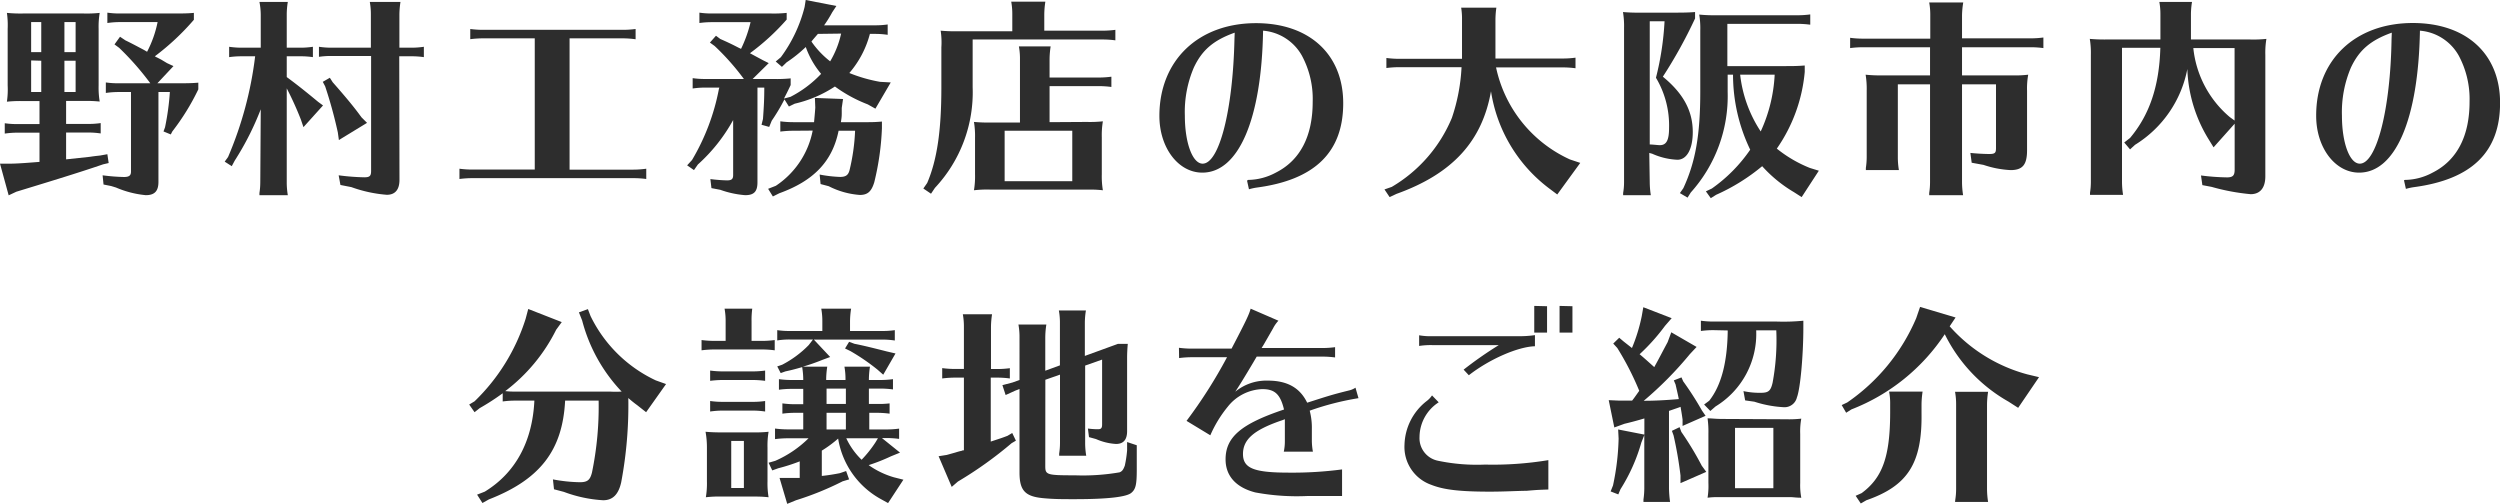
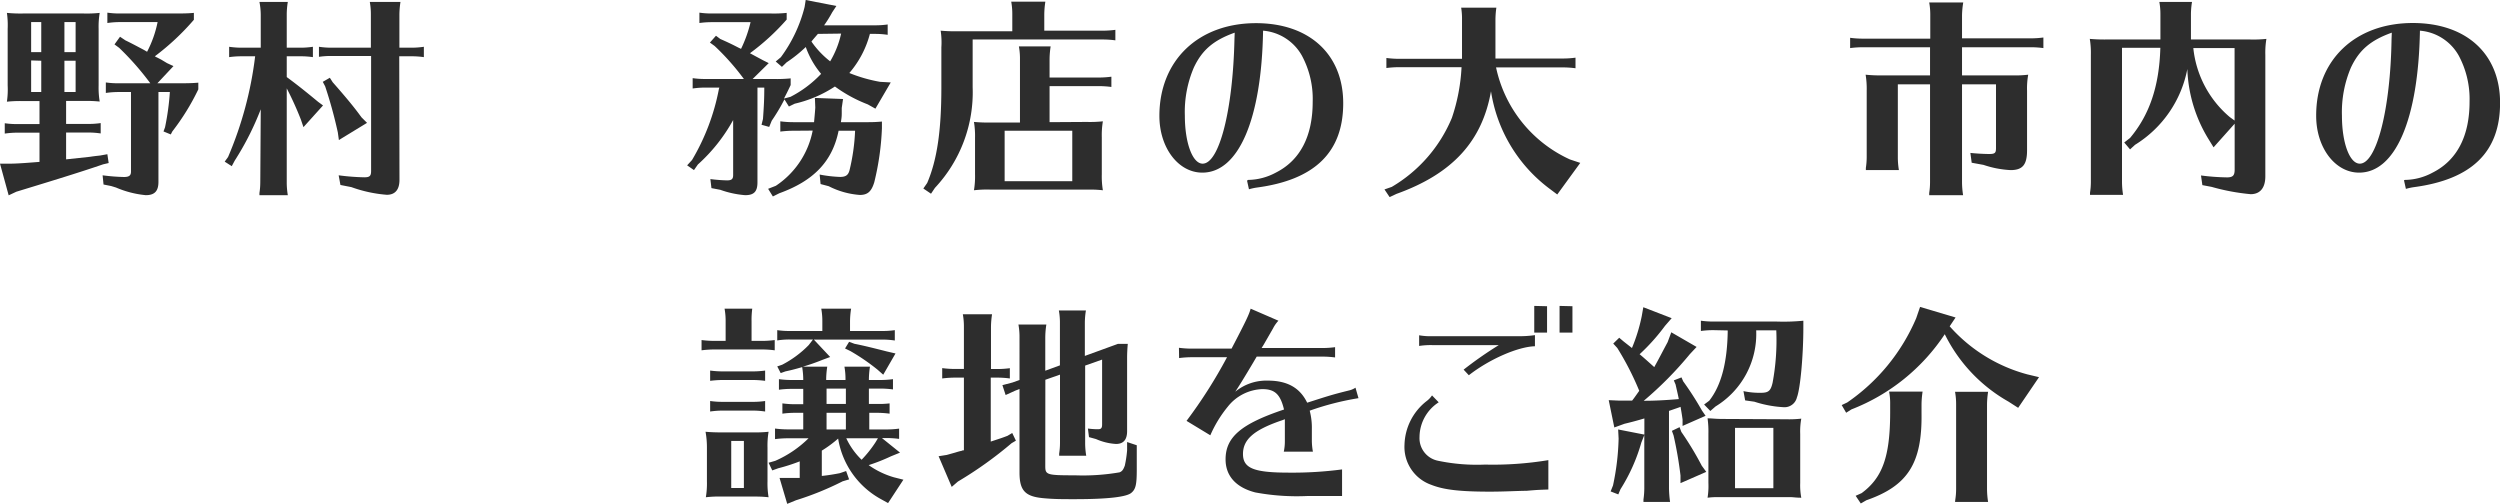
<svg xmlns="http://www.w3.org/2000/svg" viewBox="0 0 325.99 65.7">
  <defs>
    <style>.cls-1{fill:#2d2d2d;}</style>
  </defs>
  <g id="レイヤー_2" data-name="レイヤー 2">
    <g id="レイヤー_1-2" data-name="レイヤー 1">
      <path class="cls-1" d="M10.92,1.76A15.87,15.87,0,0,0,13,1.68a11,11,0,0,0-.14,2.1v7.36a11,11,0,0,0,.14,2.1c-.59-.05-1-.08-1.65-.08H8.62v3h2.83a10.93,10.93,0,0,0,1.68-.11v1.35a11,11,0,0,0-1.68-.12H8.62v3.5l3.08-.33c.4-.06.62-.09,1.35-.17l.95-.17.17,1.15-.73.17C10.14,22.57,5.4,24,2.13,25l-1,.47L0,21.34H1.34c1,0,2.64-.14,3.81-.23V17.3H2.3a11.53,11.53,0,0,0-1.68.12V16.07a11.09,11.09,0,0,0,1.68.11H5.15v-3H3a16.51,16.51,0,0,0-2.1.08A10.83,10.83,0,0,0,1,11.14V3.78A11.42,11.42,0,0,0,.9,1.68,18.29,18.29,0,0,0,3,1.76ZM4.06,2.88V6.8H5.38V2.88Zm0,5V12H5.38V7.92Zm5.8-5H8.4V6.8H9.86ZM8.4,12H9.86V7.92H8.4ZM20.66,23.72c0,1.2-.5,1.73-1.65,1.73a12.93,12.93,0,0,1-3.89-1l-.62-.19-1-.2-.12-1.2a24.72,24.72,0,0,0,2.78.22c.67,0,.92-.19.92-.7V12h-1.6a11.62,11.62,0,0,0-1.68.12V10.75a11.25,11.25,0,0,0,1.68.11H19.6l0,0a36.14,36.14,0,0,0-4.06-4.62l-.61-.45.72-1,.7.47c.87.42,1.49.76,2.44,1.26l.39.23a14.49,14.49,0,0,0,1.37-3.87H15.68A11.53,11.53,0,0,0,14,3V1.65a11.25,11.25,0,0,0,1.68.11h6.47c1.71,0,2.21,0,3.13-.08v.9a32.17,32.17,0,0,1-5.09,4.76l.19.11.17.08.48.25.75.45.84.39-2.1,2.24h2c1.82,0,2.38,0,3.34-.08v.87a30.4,30.4,0,0,1-3.39,5.49l-.2.39-.95-.39.2-.54A33.3,33.3,0,0,0,22.15,12H20.66Z" />
      <path class="cls-1" d="M34,14.25a37,37,0,0,1-3.39,6.69l-.39.73-.92-.59.44-.61A47.93,47.93,0,0,0,33.27,7.34H31.56a11.42,11.42,0,0,0-1.68.11V6.1a11.34,11.34,0,0,0,1.68.12H34V1.93A9.08,9.08,0,0,0,33.83.25h3.7a10.14,10.14,0,0,0-.14,1.68V6.22h1.73A11,11,0,0,0,40.8,6.1V7.45a10.93,10.93,0,0,0-1.68-.11H37.39v2.71c1.14.84,2.26,1.71,4.08,3.22l.65.48-2.55,2.83-.34-1a42.37,42.37,0,0,0-1.84-4.06V23.77a10.06,10.06,0,0,0,.14,1.68h-3.7l0-.28a9.12,9.12,0,0,0,.11-1.4Zm18.09,9.21c0,1.26-.56,1.94-1.65,1.94a17.56,17.56,0,0,1-4.62-1l-1.43-.28-.23-1.26a30.11,30.11,0,0,0,3.34.26c.7,0,.89-.17.89-.82v-15H43.24a10.4,10.4,0,0,0-1.65.11V6.1a11.14,11.14,0,0,0,1.65.12h5.12V1.93A9.08,9.08,0,0,0,48.22.25h4a11.38,11.38,0,0,0-.14,1.68V6.22h1.51a11.07,11.07,0,0,0,1.68-.12V7.45a11,11,0,0,0-1.68-.11H52.06ZM43.38,10.72c1.68,1.91,2.8,3.25,3.75,4.57l.73.73-3.67,2.24-.14-1a58.35,58.35,0,0,0-1.65-6l-.31-.59.92-.53Z" />
-       <path class="cls-1" d="M74.27,22.12h8.32A12.45,12.45,0,0,0,84.27,22v1.34a12.45,12.45,0,0,0-1.68-.11h-21a13,13,0,0,0-1.68.11V22a12.56,12.56,0,0,0,1.68.11h8.14V5H63a13,13,0,0,0-1.68.11V3.78A12.56,12.56,0,0,0,63,3.89h18.2a12.45,12.45,0,0,0,1.68-.11V5.12A12.45,12.45,0,0,0,81.19,5H74.27Z" />
      <path class="cls-1" d="M113.43,4.42a12.76,12.76,0,0,1-2.68,5.1,19.56,19.56,0,0,0,4,1.15l1.4.08-2,3.42-1-.56a18.35,18.35,0,0,1-4.28-2.33,16.09,16.09,0,0,1-5.24,2.24l-.76.37-.58-.93-.09.17a24.72,24.72,0,0,1-1.57,2.61l-.33.81-1-.28.19-.76c.12-1.68.17-2.63.17-4.09h-.89V23.77c0,1.21-.45,1.68-1.6,1.68a12.5,12.5,0,0,1-3.25-.7l-1.15-.22-.14-1.18a20,20,0,0,0,2.16.17c.62,0,.81-.17.81-.7V15.65A22.05,22.05,0,0,1,91,21.45l-.51.73-.89-.62.64-.7a28.57,28.57,0,0,0,3.5-9.24l.06-.2H92a11.53,11.53,0,0,0-1.68.12V10.19A11.25,11.25,0,0,0,92,10.3h5l0,0A31.8,31.8,0,0,0,93.19,6l-.62-.45.79-.89.56.42c1.06.47,1.48.67,2.41,1.15l.3.14a16.71,16.71,0,0,0,1.24-3.48h-5A11.53,11.53,0,0,0,91.2,3V1.65a11.25,11.25,0,0,0,1.68.11h7.7a15.59,15.59,0,0,0,2-.08v.87a29.83,29.83,0,0,1-4.79,4.39l1,.54.73.39.72.36-2.1,2.07h2.66a18.56,18.56,0,0,0,2.3-.08v.87c-.53,1.12-.59,1.2-.87,1.76l.84-.22a14.75,14.75,0,0,0,4-3,11.33,11.33,0,0,1-2-3.5,17.9,17.9,0,0,1-2.5,2l-.61.59-.81-.7.67-.56A18.64,18.64,0,0,0,104.92.9l.14-.9,4,.78-.54.82a15.78,15.78,0,0,1-1.06,1.7h6.61a11,11,0,0,0,1.68-.11V4.54a11.07,11.07,0,0,0-1.68-.12Zm-10,12.63a13,13,0,0,0-1.68.11V15.82a12.77,12.77,0,0,0,1.68.11h2.72c.05-.59.11-1.12.16-1.9l-.05-1.26,3.67.14-.17,1.17,0,.2,0,.53c0,.48-.05.7-.11,1.12H113a19.32,19.32,0,0,0,2-.08v.87a34.93,34.93,0,0,1-1,7.05c-.37,1.21-.87,1.65-1.88,1.65a10.54,10.54,0,0,1-4.06-1.14L107,24l-.12-1.24a16.77,16.77,0,0,0,2.66.31c.73,0,1.07-.22,1.24-.89a26.09,26.09,0,0,0,.72-5.13h-2.15c-.81,4-3.25,6.53-7.73,8.15l-.84.42-.62-1,1-.39a11.18,11.18,0,0,0,4.81-7.2Zm3.22-12.63c-.34.4-.64.73-.84,1A11.57,11.57,0,0,0,108.25,8a12.17,12.17,0,0,0,1.43-3.62Z" />
      <path class="cls-1" d="M132,1.9a9.08,9.08,0,0,0-.14-1.68h4.45a11.38,11.38,0,0,0-.14,1.68V4h7.59a12.45,12.45,0,0,0,1.68-.11V5.26a12.45,12.45,0,0,0-1.68-.11H126.83v6.22a18.23,18.23,0,0,1-4.92,13.13l-.51.76-1-.68.5-.72c1.29-3,1.85-6.84,1.85-12.46V6.19A10.34,10.34,0,0,0,122.66,4a21,21,0,0,0,2.1.08H132Zm9.71,14a15.87,15.87,0,0,0,2.1-.08,11,11,0,0,0-.14,2.1v4.79a11.09,11.09,0,0,0,.14,2.1,14.8,14.8,0,0,0-1.65-.09H129.1a14.76,14.76,0,0,0-2.1.09,10.9,10.9,0,0,0,.14-2.1V18a11.35,11.35,0,0,0-.14-2.1,21,21,0,0,0,2.1.08H133V7.73a9,9,0,0,0-.14-1.68H137a11.28,11.28,0,0,0-.14,1.68v2.38h6.38a12.35,12.35,0,0,0,1.68-.11v1.34a12.35,12.35,0,0,0-1.68-.11h-6.38v4.7ZM131,17.05v6.58h8.82V17.05Z" />
      <path class="cls-1" d="M162.74,23.46a7.8,7.8,0,0,0,3.62-.95c3.16-1.59,4.81-4.73,4.81-9.24a11.92,11.92,0,0,0-1.4-6A6.39,6.39,0,0,0,164.7,4c-.19,11.53-3.19,18.51-7.92,18.51-3.14,0-5.6-3.25-5.6-7.4,0-7.22,5.07-12.09,12.6-12.09,6.94,0,11.37,4.06,11.37,10.44s-3.7,10-11.29,11a7.52,7.52,0,0,0-1,.22l-.25-1.12ZM161,4.26c-2.8,1-4.26,2.29-5.32,4.53a14.7,14.7,0,0,0-1.18,6.3c0,3.53,1,6.25,2.32,6.25,2.16,0,3.95-6.95,4.15-16.27Z" />
      <path class="cls-1" d="M202.06,24.61a19.57,19.57,0,0,1-7.64-12.71c-1.15,6.5-5,10.75-12.32,13.38l-.9.42-.67-1,.95-.33a18.81,18.81,0,0,0,7.84-9,24.27,24.27,0,0,0,1.26-6.61h-8.12a13,13,0,0,0-1.68.11V7.56a12.77,12.77,0,0,0,1.68.11h8.18c0-.33,0-.64,0-.92V2.63A9.08,9.08,0,0,0,190.53,1h4.59A11.38,11.38,0,0,0,195,2.63v5h8.76a12.35,12.35,0,0,0,1.68-.11V8.9a12.35,12.35,0,0,0-1.68-.11h-8.68a17.07,17.07,0,0,0,9.63,12l1.35.45-3,4.12Z" />
-       <path class="cls-1" d="M215.12,23.77a11.28,11.28,0,0,0,.14,1.68h-3.61l0-.28a8.1,8.1,0,0,0,.12-1.4V3.67a11.35,11.35,0,0,0-.14-2.1,21,21,0,0,0,2.1.08h3.86c1.68,0,2.46,0,3.44-.08v.84a62,62,0,0,1-4.2,7.59c2.66,2.18,3.9,4.45,3.9,7.22,0,2.18-.76,3.61-2,3.61a8.9,8.9,0,0,1-3.28-.78l-.39-.11Zm0-4.93c.39,0,1.09.09,1.31.09.87,0,1.21-.65,1.21-2.27a12.12,12.12,0,0,0-1.71-6.52,37.59,37.59,0,0,0,1.12-7.37h-1.93Zm10.16-9.1V12a18.79,18.79,0,0,1-4.81,13.1l-.42.67-1-.59.45-.64c1.6-3.44,2.21-7,2.21-12.63V4a10.66,10.66,0,0,0-.14-2.1,19.21,19.21,0,0,0,2.08.09h10.72a12.45,12.45,0,0,0,1.68-.11V3.22a12.45,12.45,0,0,0-1.68-.11h-9.13V8.62h7.09c1.48,0,2,0,3-.08v.84a20.72,20.72,0,0,1-3.64,10A16.74,16.74,0,0,0,236,21.9l1.17.36-2.24,3.44-1-.64a17.54,17.54,0,0,1-4.15-3.39,25.71,25.71,0,0,1-6,3.73l-.7.44-.64-.89.78-.37a20,20,0,0,0,5-5.06,22.59,22.59,0,0,1-2.24-9.78Zm1.63,0a16.82,16.82,0,0,0,2.68,7.4,20,20,0,0,0,1.82-7.4Z" />
      <path class="cls-1" d="M242.93,6.16a13,13,0,0,0-1.68.11V4.93a12.77,12.77,0,0,0,1.68.11h8.77V2a9,9,0,0,0-.14-1.68H256A11.28,11.28,0,0,0,255.84,2V5h8.93a12.35,12.35,0,0,0,1.68-.11V6.27a12.35,12.35,0,0,0-1.68-.11h-8.93V9.83h6.52a14.27,14.27,0,0,0,2.11-.09,10.21,10.21,0,0,0-.15,2.1V19.6c0,1.88-.58,2.58-2.15,2.58a12.94,12.94,0,0,1-3.53-.68l-1.54-.28-.17-1.28c.76.08,1.74.14,2.5.14s.84-.2.84-.79V11h-4.43V23.77a11.28,11.28,0,0,0,.14,1.68h-4.42l0-.28a9.12,9.12,0,0,0,.11-1.4V11h-4.2V20.5a10.14,10.14,0,0,0,.14,1.68H243.3l0-.28a9.31,9.31,0,0,0,.11-1.4V11.84a11.48,11.48,0,0,0-.14-2.1,17.78,17.78,0,0,0,2.1.09h6.3V6.16Z" />
      <path class="cls-1" d="M293.43,5.15a16,16,0,0,0,2.1-.08,11,11,0,0,0-.14,2.1V23c0,1.48-.67,2.32-1.91,2.32a27.81,27.81,0,0,1-5.09-.95l-1.21-.23L287,22.88a29.22,29.22,0,0,0,3.39.25c.75,0,1-.23,1-1v-6l-2.75,3.08L288,18.17A18.65,18.65,0,0,1,285.22,9a14.92,14.92,0,0,1-6.83,9.89l-.64.59-.76-.9.76-.59c2.52-3,3.81-6.72,3.95-11.76h-5v17.5a11.28,11.28,0,0,0,.14,1.68h-4.31l0-.28a9.12,9.12,0,0,0,.11-1.4V7.17a11.35,11.35,0,0,0-.14-2.1,21,21,0,0,0,2.1.08h7.11V1.93a9.08,9.08,0,0,0-.14-1.68h4.26a10.14,10.14,0,0,0-.14,1.68V5.15ZM286,6.27a13.58,13.58,0,0,0,4.76,9l.62.45V6.27Z" />
      <path class="cls-1" d="M313.59,23.46a7.76,7.76,0,0,0,3.61-.95c3.16-1.59,4.82-4.73,4.82-9.24a12,12,0,0,0-1.4-6A6.39,6.39,0,0,0,315.55,4c-.2,11.53-3.19,18.51-7.93,18.51-3.13,0-5.6-3.25-5.6-7.4C302,7.84,307.09,3,314.62,3,321.57,3,326,7,326,13.41s-3.69,10-11.28,11a7.7,7.7,0,0,0-1,.22l-.25-1.12Zm-1.71-19.2c-2.8,1-4.26,2.29-5.32,4.53a14.85,14.85,0,0,0-1.18,6.3c0,3.53,1,6.25,2.33,6.25,2.15,0,4-6.95,4.14-16.27Z" />
-       <path class="cls-1" d="M72.52,43a22.67,22.67,0,0,1-6.64,8,10.78,10.78,0,0,0,1.35.06H79.49a13.83,13.83,0,0,0,1.57,0,21.22,21.22,0,0,1-5.15-9.27l-.42-1.06,1.17-.42.34.89a17.89,17.89,0,0,0,8.51,8.4l1.34.48-2.6,3.67-1.18-.93a14.23,14.23,0,0,1-1.14-.92,54.4,54.4,0,0,1-.93,11c-.36,1.6-1.12,2.33-2.35,2.33a17.39,17.39,0,0,1-5.12-1.09l-1.29-.34-.14-1.29a20.36,20.36,0,0,0,3.5.37c1,0,1.34-.28,1.59-1.26a42.49,42.49,0,0,0,.87-9.38H73.69c-.33,6.46-3.24,10.27-9.94,12.88l-.84.47-.7-1.09,1-.39c4-2.44,6.22-6.53,6.47-11.87H67.23a11.42,11.42,0,0,0-1.68.11V51.28a30.7,30.7,0,0,1-3,1.94l-.67.53-.7-1,.7-.42a25.69,25.69,0,0,0,6.66-10.76l.34-1.28L73.25,42Z" />
      <path class="cls-1" d="M94.62,41.93a9.08,9.08,0,0,0-.14-1.68h3.61A11.38,11.38,0,0,0,98,41.93v2.52h1.34a12.35,12.35,0,0,0,1.68-.11v1.34a12.35,12.35,0,0,0-1.68-.11H93.16a13,13,0,0,0-1.68.11V44.34a12.77,12.77,0,0,0,1.68.11h1.46Zm3.5,14.45a16,16,0,0,0,2.1-.08,11,11,0,0,0-.14,2.1v4.34a11.09,11.09,0,0,0,.14,2.1,14.93,14.93,0,0,0-1.65-.09H94.14a14.76,14.76,0,0,0-2.1.09,10.9,10.9,0,0,0,.14-2.1V58.4A11.35,11.35,0,0,0,92,56.3a21,21,0,0,0,2.1.08Zm1.65-6.72a12.45,12.45,0,0,0-1.68-.11H94.28a13,13,0,0,0-1.68.11V48.32a12.77,12.77,0,0,0,1.68.11h3.81a12.45,12.45,0,0,0,1.68-.11Zm0,4a11.07,11.07,0,0,0-1.68-.12H94.28a11.53,11.53,0,0,0-1.68.12V52.29a11.25,11.25,0,0,0,1.68.11h3.81a11,11,0,0,0,1.68-.11ZM95.35,57.5v6.13H97V57.5ZM114.72,65a11,11,0,0,1-5.43-7.81,15.71,15.71,0,0,1-2.13,1.57v3.3c.79-.08,1.65-.22,2.35-.36l.82-.28.39,1.09-.84.25a39.07,39.07,0,0,1-6.08,2.47l-1.15.47-1-3.38,1.29,0c.53,0,.78,0,1.34,0V60.16a24,24,0,0,1-2.8.9l-.78.28-.48-1,.87-.25a14.32,14.32,0,0,0,4.34-2.94h-2.69a13,13,0,0,0-1.68.11V55.88a12.77,12.77,0,0,0,1.68.11h2V53.83h-1.07a11.72,11.72,0,0,0-1.65.11V52.6a12.55,12.55,0,0,0,1.65.11h1.07v-2h-1.52a11.43,11.43,0,0,0-1.65.11V49.44a12,12,0,0,0,1.65.11h1.52v-.06a10.14,10.14,0,0,0-.14-1.62c-1.07.31-1.54.42-2.19.56l-.61.22-.45-.87.64-.22A13.52,13.52,0,0,0,105.45,45l.56-.73H103a10.18,10.18,0,0,0-1.65.12V43.05a10.63,10.63,0,0,0,1.65.11h4.23V41.93a9.08,9.08,0,0,0-.14-1.68h3.89a11.38,11.38,0,0,0-.14,1.68v1.23H115a11,11,0,0,0,1.68-.11V44.4a11.07,11.07,0,0,0-1.68-.12h-8.88l2.13,2.27-1,.37a25.74,25.74,0,0,1-2.55.89h3.17a11.38,11.38,0,0,0-.14,1.68v.06h2.52v-.06a9.08,9.08,0,0,0-.14-1.68h3.33a11.38,11.38,0,0,0-.14,1.68v.06h1.48a12.06,12.06,0,0,0,1.66-.11v1.34a12.17,12.17,0,0,0-1.66-.11h-1.48v2h1A11.72,11.72,0,0,0,116,52.6v1.34a12.34,12.34,0,0,0-1.65-.11h-1V56h2.21a12.35,12.35,0,0,0,1.68-.11v1.34a12.35,12.35,0,0,0-1.68-.11H115l2.36,1.9-1.18.48a24.19,24.19,0,0,1-2.91,1.15,11,11,0,0,0,3.3,1.59l1.23.31-2,3.05Zm-6.94-14.33v2h2.52v-2Zm0,3.16V56h2.52V53.83Zm3.64-9c1.15.22,2.69.61,4.23,1l1.12.26-1.6,2.77-.76-.67a27.2,27.2,0,0,0-3.52-2.41l-.7-.34.53-.87Zm-1.07,12.32a9.48,9.48,0,0,0,2,2.8,15.26,15.26,0,0,0,1.79-2.24l.34-.56Z" />
      <path class="cls-1" d="M125.69,49.24h-1.15a13.1,13.1,0,0,0-1.68.11V48a12.77,12.77,0,0,0,1.68.11h1.15V42.66a9.08,9.08,0,0,0-.14-1.68h3.81a11.38,11.38,0,0,0-.14,1.68v5.46H130a12.35,12.35,0,0,0,1.68-.11v1.34a12.35,12.35,0,0,0-1.68-.11h-.81v8.34c1.18-.39,1.37-.44,2.18-.75l.62-.37.48,1-.56.33a50.82,50.82,0,0,1-7,5l-.81.7-1.71-4,1.07-.17L124.6,59c.25-.08.53-.16.81-.22l.14-.06.14,0ZM136.3,60.78c0,1.14.2,1.2,3.87,1.2a28.07,28.07,0,0,0,5.82-.39c.34-.14.48-.34.68-.87a14.88,14.88,0,0,0,.3-2V57.64l1.26.42,0,.95c0,2,0,2,0,2.21,0,2-.14,2.58-.73,3.06s-2.77.81-7.36.81c-1.71,0-2.77,0-4.2-.14-2.27-.23-3-1-3-3.33V50.72l-.58.23-1.23.56-.42-1.29,1.31-.34.92-.33V44a9,9,0,0,0-.14-1.68h3.64A11.28,11.28,0,0,0,136.3,44v4.34l1.91-.7V42.16a9,9,0,0,0-.14-1.68h3.53a10.06,10.06,0,0,0-.14,1.68v4.25l4.31-1.57h1.29c-.06.59-.09,1.35-.09,1.8v9.57c0,1.12-.47,1.68-1.45,1.68a7.54,7.54,0,0,1-2.61-.64L142,57l-.14-1.12a10,10,0,0,0,1.32.09c.39,0,.53-.14.53-.62V46.89l-2.21.78V57.75a10.06,10.06,0,0,0,.14,1.68h-3.53l0-.28a9.12,9.12,0,0,0,.11-1.4v-8.9l-1.91.67Z" />
      <path class="cls-1" d="M153.73,45.35a12.77,12.77,0,0,0,1.68.11h5.18c1.93-3.7,2.27-4.42,2.49-5.21l3.62,1.57a4.31,4.31,0,0,0-.7,1l-1.15,2-.34.56h7.9a12.45,12.45,0,0,0,1.68-.11v1.34a12.45,12.45,0,0,0-1.68-.11h-8.54l-.59,1c-1.29,2.16-1.71,2.83-2.21,3.58a6.39,6.39,0,0,1,4.23-1.45c2.54,0,4.2.92,5.15,2.88,2.55-.81,3.05-1,5.43-1.59a2.56,2.56,0,0,0,.87-.37l.39,1.37a36.15,36.15,0,0,0-6.36,1.63,8.87,8.87,0,0,1,.28,2.43v1.52a8.1,8.1,0,0,0,.14,1.4h-3.8a6.39,6.39,0,0,0,.14-1.4V56c0-.36,0-.61,0-1.09l0-.25a5.4,5.4,0,0,1-.59.22c-3.47,1.21-4.87,2.44-4.87,4.32s1.46,2.43,6,2.43a49.21,49.21,0,0,0,6.92-.42v3.47c-.42,0-.48,0-.93,0l-.89,0-.76,0c-1.17,0-1.23,0-2,0a29.58,29.58,0,0,1-6.74-.47c-2.52-.65-3.87-2.16-3.87-4.31,0-2.89,2-4.62,7.62-6.5-.48-2-1.21-2.66-2.83-2.66a6,6,0,0,0-4.51,2.3,15.83,15.83,0,0,0-2.27,3.72l-3.1-1.88A63.16,63.16,0,0,0,160,46.58h-4.57a13,13,0,0,0-1.68.11Z" />
      <path class="cls-1" d="M201.9,63.83c-1.37.05-1.48.05-2.85.17-1,0-2.91.11-4.74.11-4,0-6.07-.25-7.7-.9A5.23,5.23,0,0,1,183.14,58,7.46,7.46,0,0,1,186,52.32a3.05,3.05,0,0,0,.73-.76l.87.9a5.42,5.42,0,0,0-2.5,4.51,3,3,0,0,0,2.41,3.11,24.83,24.83,0,0,0,6.13.5A44.53,44.53,0,0,0,201.9,60ZM186.73,45a9.88,9.88,0,0,0-1.68.11V43.72a8.45,8.45,0,0,0,1.68.12h11.42a14,14,0,0,0,2-.14v1.45c-2.21.06-5.93,1.68-8.62,3.78l-.68-.73A49.6,49.6,0,0,1,195.44,45Zm15-5.07v3.44h-1.67V39.89Zm3.31,0v3.44h-1.68V39.89Z" />
      <path class="cls-1" d="M215.8,47.7c.56-1,1-1.88,1.65-3.08l.48-1.29,3.3,1.91-.89.95a46.85,46.85,0,0,1-6,6.07h.09c1.37,0,2.82-.08,4.48-.22-.14-.7-.26-1.18-.42-1.9l-.23-.54,1-.39.22.51a40.53,40.53,0,0,1,2.44,3.8l.48.7-3,1.32,0-.84c-.14-1-.2-1.26-.26-1.65-.19.08-.47.17-1.51.53V63.72a15.12,15.12,0,0,0,.14,1.73h-3.47l0-.31a10.75,10.75,0,0,0,.11-1.42v-7l-.39,1a23.18,23.18,0,0,1-2.72,6.08l-.28.67-1-.39.31-.78a32.37,32.37,0,0,0,.73-6.11L211,56l3.42.67V54.56c-.92.28-1.88.53-2.6.7l-1.32.48-.73-3.56,1.4.06c.67,0,1.09,0,1.65,0,.26-.33.28-.36.93-1.28a37.15,37.15,0,0,0-2.86-5.58l-.53-.58.78-.76.59.5,1.07.84a22.29,22.29,0,0,0,1.28-4.17l.2-1.15,3.7,1.43-.87,1a26.08,26.08,0,0,1-3.31,3.7c.56.47.68.58,1.91,1.68Zm3.44,8.62a40.73,40.73,0,0,1,2.66,4.4l.59.81L219.13,63l0-1a50.51,50.51,0,0,0-.9-5.21l-.22-.61,1-.48Zm4.2-13.27a11.43,11.43,0,0,0-1.65.11V41.82a12,12,0,0,0,1.65.11h8.24a26.82,26.82,0,0,0,3.47-.11v.87c0,3.58-.39,8-.84,9.13a1.66,1.66,0,0,1-1.68,1.28,14.89,14.89,0,0,1-3.87-.72l-1.2-.17L227.34,51a10,10,0,0,0,2.24.22c1,0,1.31-.22,1.56-1.32a30.22,30.22,0,0,0,.48-6.83H229A11.07,11.07,0,0,1,223.7,53l-.68.59-.81-.84.67-.5c1.57-2,2.36-5,2.41-9.16Zm9.44,11.62a14.45,14.45,0,0,0,2-.08,9.25,9.25,0,0,0-.14,2v6.38a8.8,8.8,0,0,0,.14,1.93c-.76,0-1-.08-1.57-.08h-9c-.64,0-1,0-1.65.08a9.77,9.77,0,0,0,.11-1.93V56.55a12.79,12.79,0,0,0-.11-2c.62,0,1,.08,2,.08Zm-6.64,1.12v7.87h5V55.79Z" />
      <path class="cls-1" d="M254.23,42.55a20.68,20.68,0,0,0,10.14,6.27l1.51.36-2.72,4-1.26-.81a20.53,20.53,0,0,1-8.31-8.79,25.77,25.77,0,0,1-12.16,9.8l-.7.44-.58-1,.72-.34a25.36,25.36,0,0,0,9-11l.5-1.46L255,41.4ZM242.75,64.3c2.72-2,3.7-4.76,3.72-10.41V52.74a8.08,8.08,0,0,0-.14-1.68h4.37a11.38,11.38,0,0,0-.14,1.68v1.15c.09,6.52-1.79,9.46-7.19,11.34l-.73.42-.67-1Zm12.21.87a9.12,9.12,0,0,0,.11-1.4v-11a9.08,9.08,0,0,0-.14-1.68h4.31a11.38,11.38,0,0,0-.14,1.68v11a11.28,11.28,0,0,0,.14,1.68h-4.31Z" />
    </g>
  </g>
</svg>